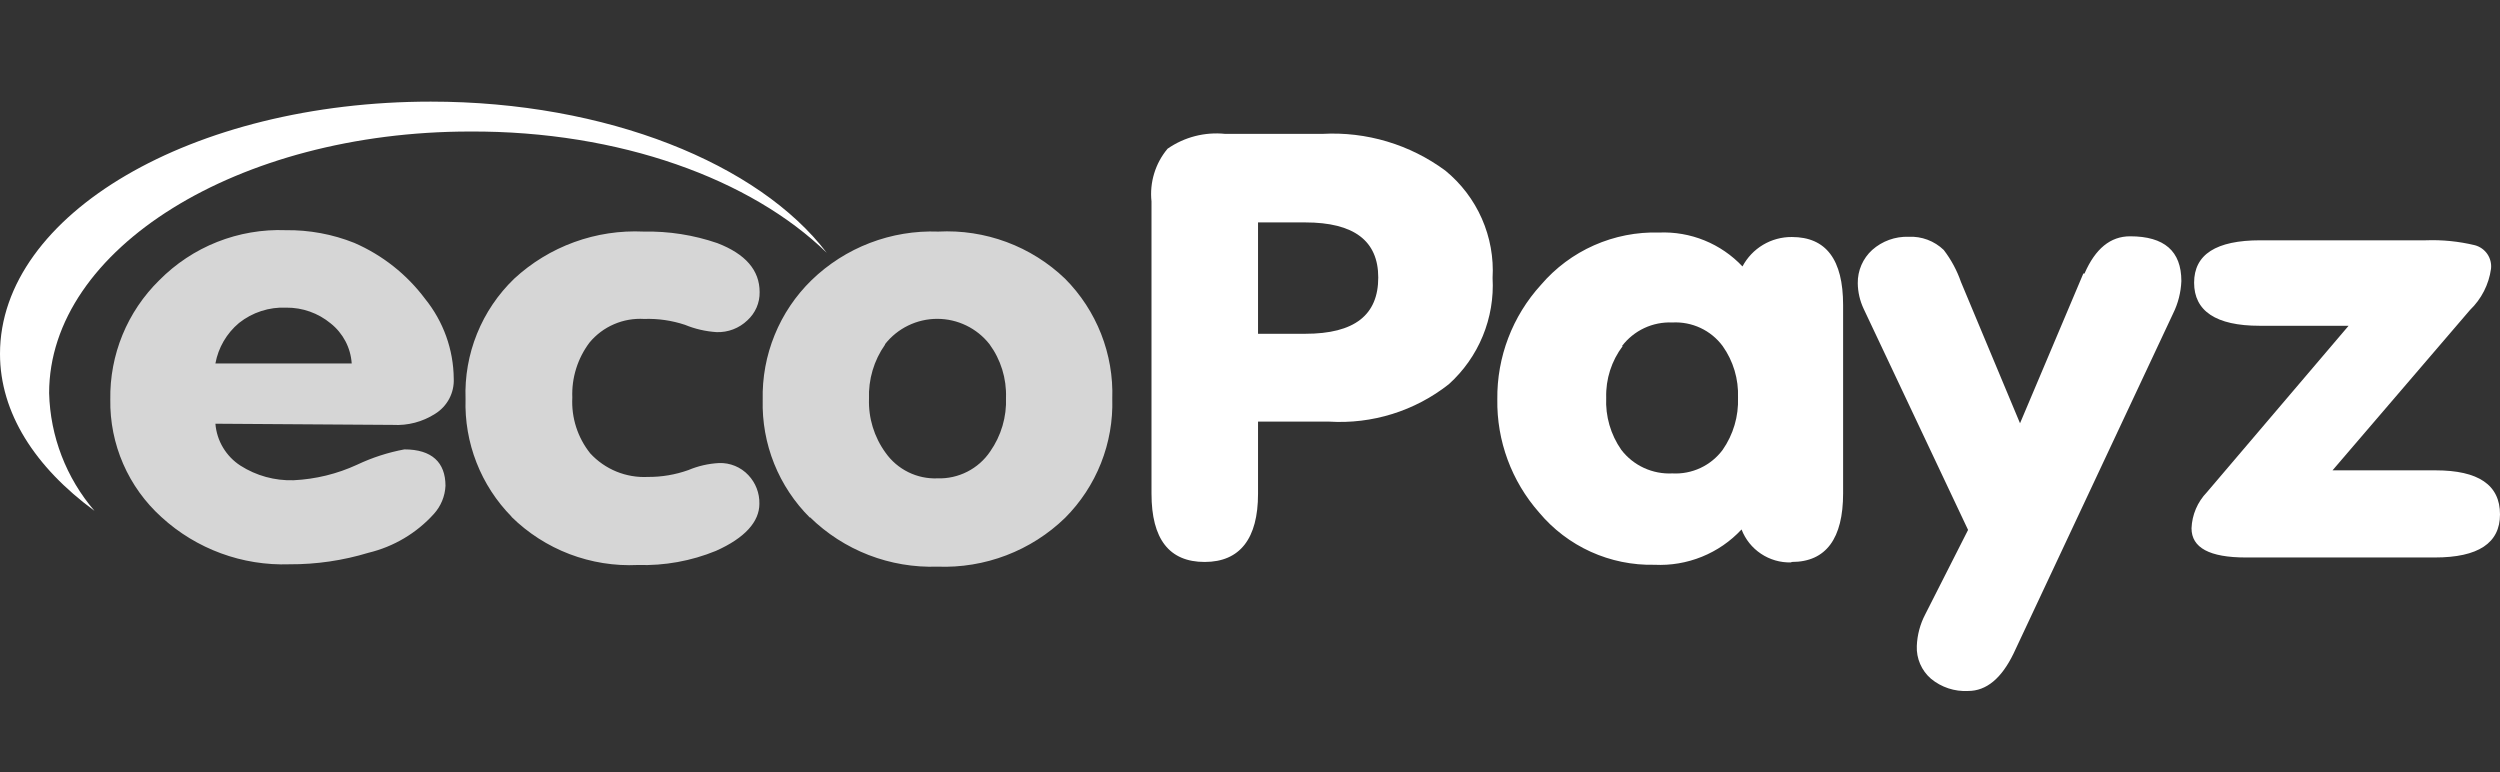
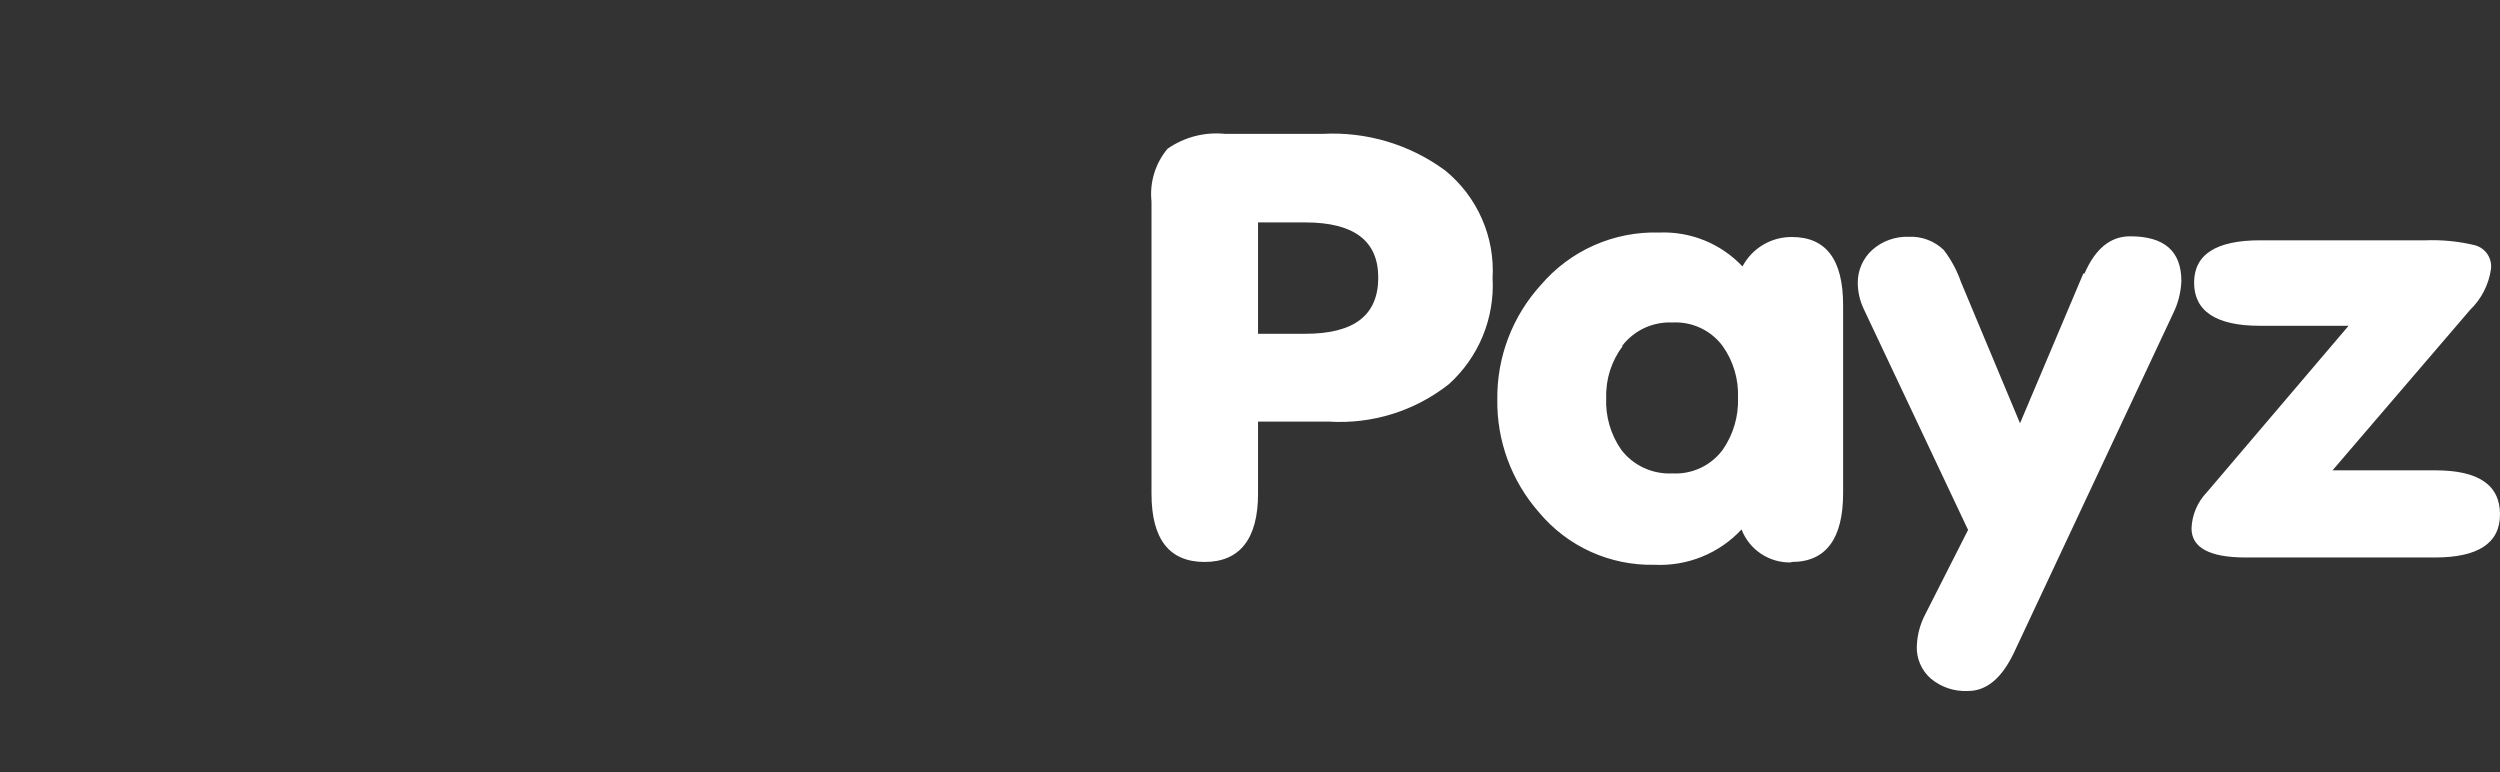
<svg xmlns="http://www.w3.org/2000/svg" width="123" height="38" viewBox="0 0 123 38" fill="none">
  <rect x="0" y="0" width="123" height="38" fill="#333333" stroke="none" />
-   <path d="M21.197 5C9.471 5 0 10.537 0 17.407C0 20.315 1.72 22.979 4.649 25.134C3.259 23.516 2.471 21.471 2.417 19.342C2.417 12.24 11.714 6.471 23.126 6.471C30.483 6.436 36.956 8.811 40.675 12.437C37.339 8.058 29.855 5 21.197 5Z" fill="white" />
-   <path d="M19.326 20.905C20.06 20.947 20.788 20.756 21.406 20.361C21.701 20.179 21.941 19.922 22.103 19.617C22.264 19.311 22.341 18.968 22.324 18.623C22.311 17.197 21.815 15.818 20.918 14.707C20.017 13.501 18.815 12.551 17.432 11.95C16.361 11.522 15.215 11.31 14.062 11.325C12.908 11.281 11.758 11.479 10.686 11.903C9.613 12.328 8.642 12.972 7.832 13.792C7.054 14.556 6.44 15.469 6.026 16.477C5.613 17.485 5.409 18.566 5.427 19.654C5.409 20.743 5.625 21.823 6.06 22.822C6.495 23.821 7.139 24.715 7.949 25.446C9.662 27.013 11.924 27.845 14.248 27.763C15.563 27.77 16.871 27.578 18.129 27.196C19.371 26.897 20.494 26.231 21.348 25.284C21.692 24.904 21.893 24.417 21.918 23.905C21.918 22.747 21.244 22.11 19.895 22.11C19.091 22.26 18.31 22.513 17.571 22.863C16.588 23.317 15.527 23.576 14.445 23.628C13.521 23.657 12.609 23.406 11.83 22.909C11.48 22.683 11.187 22.379 10.973 22.021C10.759 21.664 10.631 21.262 10.598 20.847L19.326 20.905ZM11.761 15.889C12.419 15.367 13.244 15.099 14.085 15.136C14.882 15.129 15.656 15.404 16.27 15.912C16.57 16.15 16.817 16.449 16.996 16.788C17.174 17.127 17.279 17.5 17.304 17.882H10.598C10.741 17.103 11.152 16.398 11.761 15.889ZM25.16 25.423C25.975 26.226 26.949 26.852 28.019 27.261C29.089 27.669 30.233 27.852 31.377 27.798C32.694 27.839 34.005 27.602 35.224 27.103C36.653 26.466 37.362 25.666 37.362 24.786C37.374 24.262 37.178 23.754 36.816 23.373C36.632 23.177 36.408 23.024 36.16 22.922C35.911 22.82 35.644 22.772 35.375 22.782C34.855 22.809 34.344 22.927 33.864 23.129C33.227 23.356 32.554 23.47 31.877 23.465C31.348 23.492 30.82 23.402 30.329 23.202C29.839 23.001 29.399 22.696 29.041 22.307C28.42 21.53 28.106 20.553 28.158 19.561C28.119 18.587 28.419 17.63 29.006 16.851C29.331 16.46 29.743 16.152 30.21 15.951C30.676 15.75 31.184 15.661 31.691 15.692C32.373 15.668 33.054 15.766 33.702 15.982C34.197 16.186 34.724 16.307 35.259 16.341C35.537 16.35 35.813 16.303 36.073 16.204C36.333 16.104 36.569 15.954 36.77 15.762C36.964 15.586 37.118 15.371 37.223 15.132C37.327 14.892 37.379 14.633 37.374 14.371C37.374 13.294 36.677 12.495 35.294 11.962C34.128 11.561 32.901 11.369 31.668 11.394C30.505 11.339 29.343 11.515 28.249 11.913C27.156 12.311 26.153 12.922 25.299 13.711C24.506 14.475 23.882 15.397 23.47 16.417C23.057 17.437 22.865 18.532 22.905 19.631C22.871 20.699 23.054 21.763 23.444 22.758C23.833 23.754 24.421 24.66 25.172 25.423H25.16ZM39.849 25.446C40.675 26.255 41.657 26.888 42.736 27.306C43.815 27.724 44.968 27.919 46.125 27.879C47.279 27.924 48.431 27.734 49.509 27.322C50.588 26.91 51.572 26.284 52.4 25.481C53.167 24.713 53.769 23.797 54.168 22.789C54.568 21.781 54.757 20.703 54.724 19.619C54.761 18.529 54.574 17.442 54.174 16.426C53.774 15.41 53.171 14.486 52.4 13.711C51.575 12.92 50.595 12.306 49.521 11.907C48.448 11.509 47.303 11.334 46.16 11.394C45.014 11.352 43.871 11.542 42.8 11.952C41.73 12.362 40.754 12.984 39.931 13.781C39.145 14.546 38.526 15.465 38.113 16.48C37.699 17.494 37.499 18.582 37.525 19.677C37.497 20.749 37.689 21.816 38.088 22.812C38.488 23.808 39.087 24.712 39.849 25.47V25.446ZM43.545 16.932C43.85 16.544 44.24 16.23 44.685 16.015C45.13 15.799 45.618 15.687 46.113 15.687C46.608 15.687 47.096 15.799 47.541 16.015C47.986 16.23 48.376 16.544 48.681 16.932C49.239 17.693 49.526 18.619 49.495 19.561C49.533 20.507 49.259 21.438 48.716 22.214C48.432 22.635 48.044 22.977 47.591 23.207C47.138 23.439 46.633 23.551 46.125 23.535C45.627 23.555 45.131 23.45 44.685 23.229C44.238 23.008 43.854 22.679 43.568 22.272C43.009 21.503 42.722 20.569 42.755 19.619C42.72 18.669 42.997 17.733 43.545 16.955V16.932Z" fill="#D6D6D6" />
  <path d="M61.895 10.943H64.219C66.613 10.943 67.81 11.846 67.81 13.654C67.81 15.496 66.648 16.422 64.219 16.422H61.895V10.943ZM61.895 24.3V20.743H65.382C67.51 20.877 69.613 20.221 71.285 18.901C72.011 18.245 72.581 17.436 72.953 16.532C73.325 15.628 73.49 14.652 73.435 13.677C73.493 12.676 73.312 11.676 72.908 10.758C72.504 9.84 71.888 9.03 71.111 8.394C69.366 7.105 67.224 6.466 65.056 6.587H60.28C59.277 6.483 58.271 6.742 57.444 7.317C57.145 7.674 56.92 8.089 56.785 8.534C56.649 8.98 56.604 9.449 56.654 9.912V24.288C56.654 26.524 57.526 27.648 59.269 27.648C61.012 27.648 61.895 26.489 61.895 24.3ZM79.803 17.025C80.091 16.646 80.467 16.343 80.898 16.141C81.329 15.939 81.803 15.845 82.279 15.866C82.755 15.84 83.231 15.932 83.663 16.134C84.095 16.336 84.47 16.642 84.754 17.025C85.279 17.765 85.544 18.656 85.51 19.562C85.544 20.478 85.279 21.381 84.754 22.134C84.47 22.516 84.095 22.822 83.663 23.024C83.231 23.226 82.755 23.318 82.279 23.292C81.798 23.316 81.318 23.223 80.88 23.021C80.443 22.82 80.062 22.515 79.769 22.134C79.243 21.381 78.982 20.477 79.025 19.562C79 18.649 79.287 17.754 79.838 17.025H79.803ZM88.159 27.648C89.844 27.648 90.681 26.489 90.681 24.277V15.009C90.681 12.773 89.844 11.661 88.159 11.661C87.66 11.657 87.169 11.79 86.741 12.045C86.312 12.301 85.963 12.669 85.73 13.109C85.207 12.554 84.57 12.117 83.862 11.829C83.154 11.541 82.392 11.409 81.628 11.441C80.528 11.408 79.435 11.623 78.429 12.068C77.423 12.513 76.531 13.178 75.817 14.013C74.413 15.552 73.645 17.563 73.668 19.643C73.635 21.69 74.369 23.677 75.725 25.215C76.415 26.041 77.283 26.702 78.265 27.147C79.247 27.592 80.317 27.811 81.396 27.787C82.194 27.827 82.992 27.692 83.733 27.392C84.474 27.092 85.14 26.634 85.684 26.049C85.871 26.537 86.205 26.954 86.64 27.244C87.075 27.535 87.589 27.684 88.113 27.671L88.159 27.648ZM102.5 13.457L99.385 20.825L96.48 13.874C96.284 13.307 95.997 12.775 95.632 12.298C95.403 12.078 95.131 11.906 94.834 11.795C94.536 11.683 94.218 11.634 93.9 11.649C93.242 11.629 92.602 11.861 92.111 12.298C91.884 12.505 91.703 12.758 91.581 13.039C91.459 13.321 91.398 13.625 91.402 13.932C91.407 14.368 91.506 14.799 91.692 15.194L96.829 26.072L94.725 30.22C94.471 30.703 94.328 31.238 94.307 31.784C94.294 32.087 94.35 32.389 94.471 32.668C94.591 32.947 94.774 33.195 95.004 33.394C95.515 33.816 96.166 34.031 96.829 33.996C97.735 33.996 98.479 33.371 99.072 32.143L106.916 15.426C107.163 14.928 107.301 14.383 107.323 13.827C107.323 12.356 106.486 11.626 104.801 11.626C103.836 11.626 103.093 12.229 102.558 13.457H102.5ZM119.792 23.141H114.76L121.524 15.252C122.087 14.711 122.451 13.997 122.558 13.225C122.587 12.97 122.523 12.713 122.378 12.5C122.233 12.288 122.017 12.134 121.768 12.066C120.974 11.874 120.156 11.792 119.339 11.823H111.204C109.031 11.823 107.95 12.518 107.95 13.909C107.95 15.299 109.02 16.028 111.169 16.028H115.551L108.578 24.219C108.117 24.698 107.848 25.328 107.823 25.991C107.823 26.953 108.717 27.428 110.495 27.428H119.792C121.931 27.428 123 26.721 123 25.308C123 23.86 121.942 23.141 119.827 23.141H119.792Z" fill="white" />
</svg>